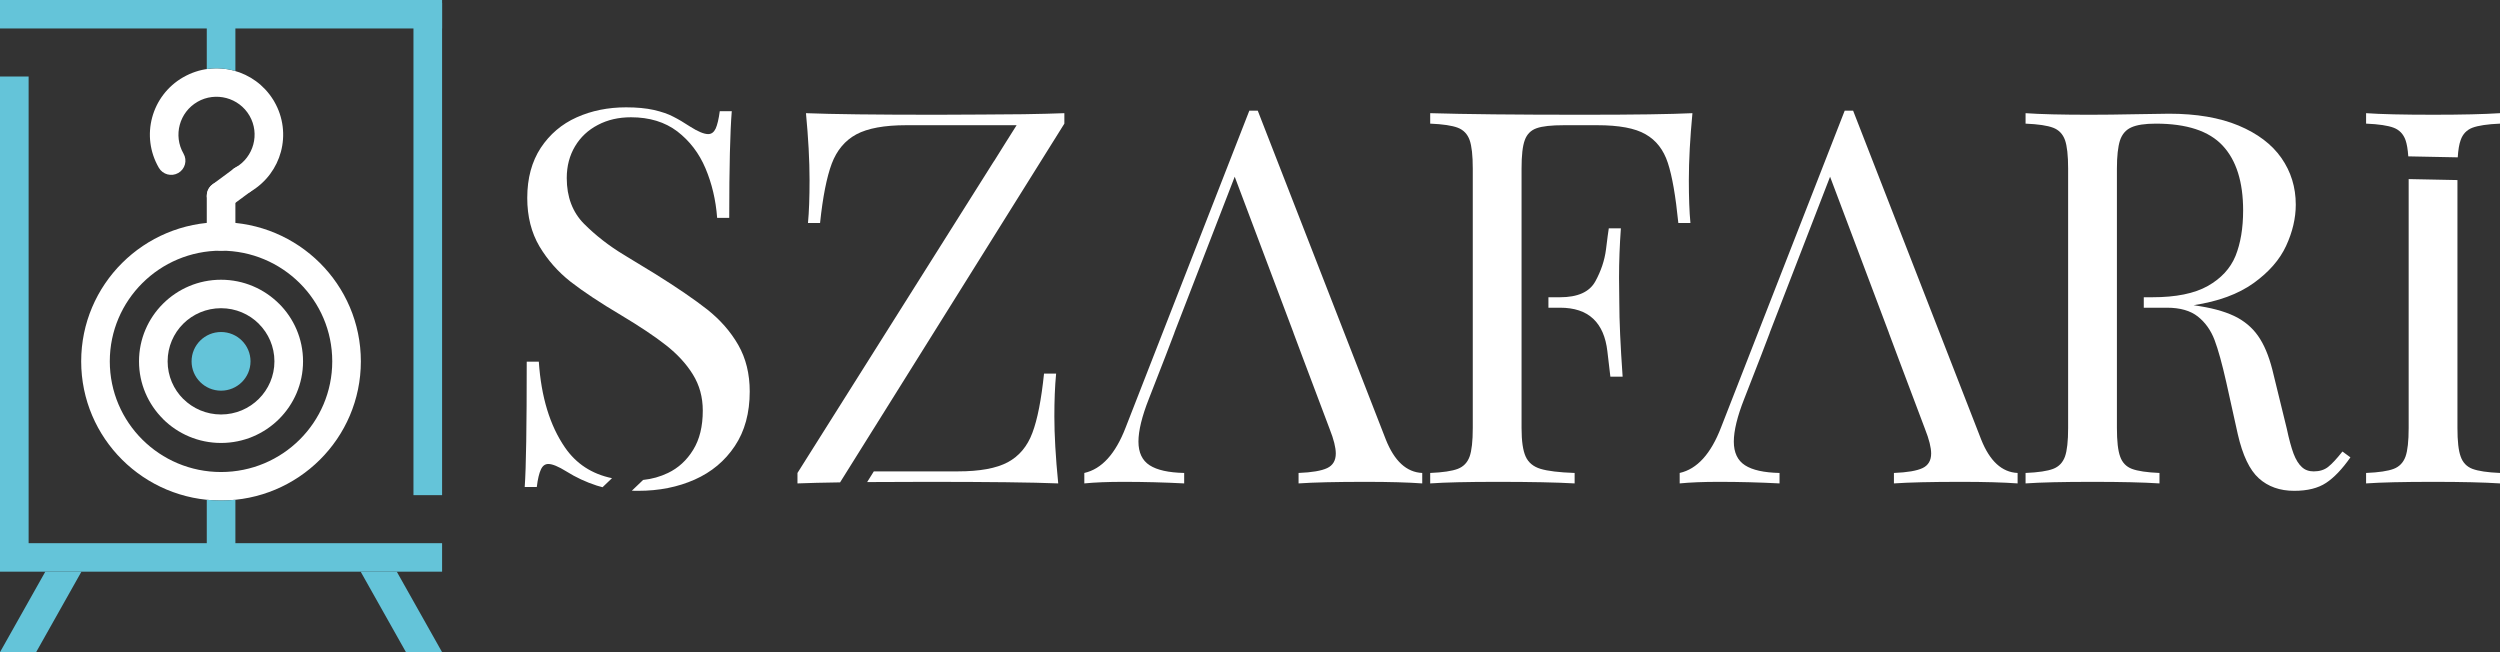
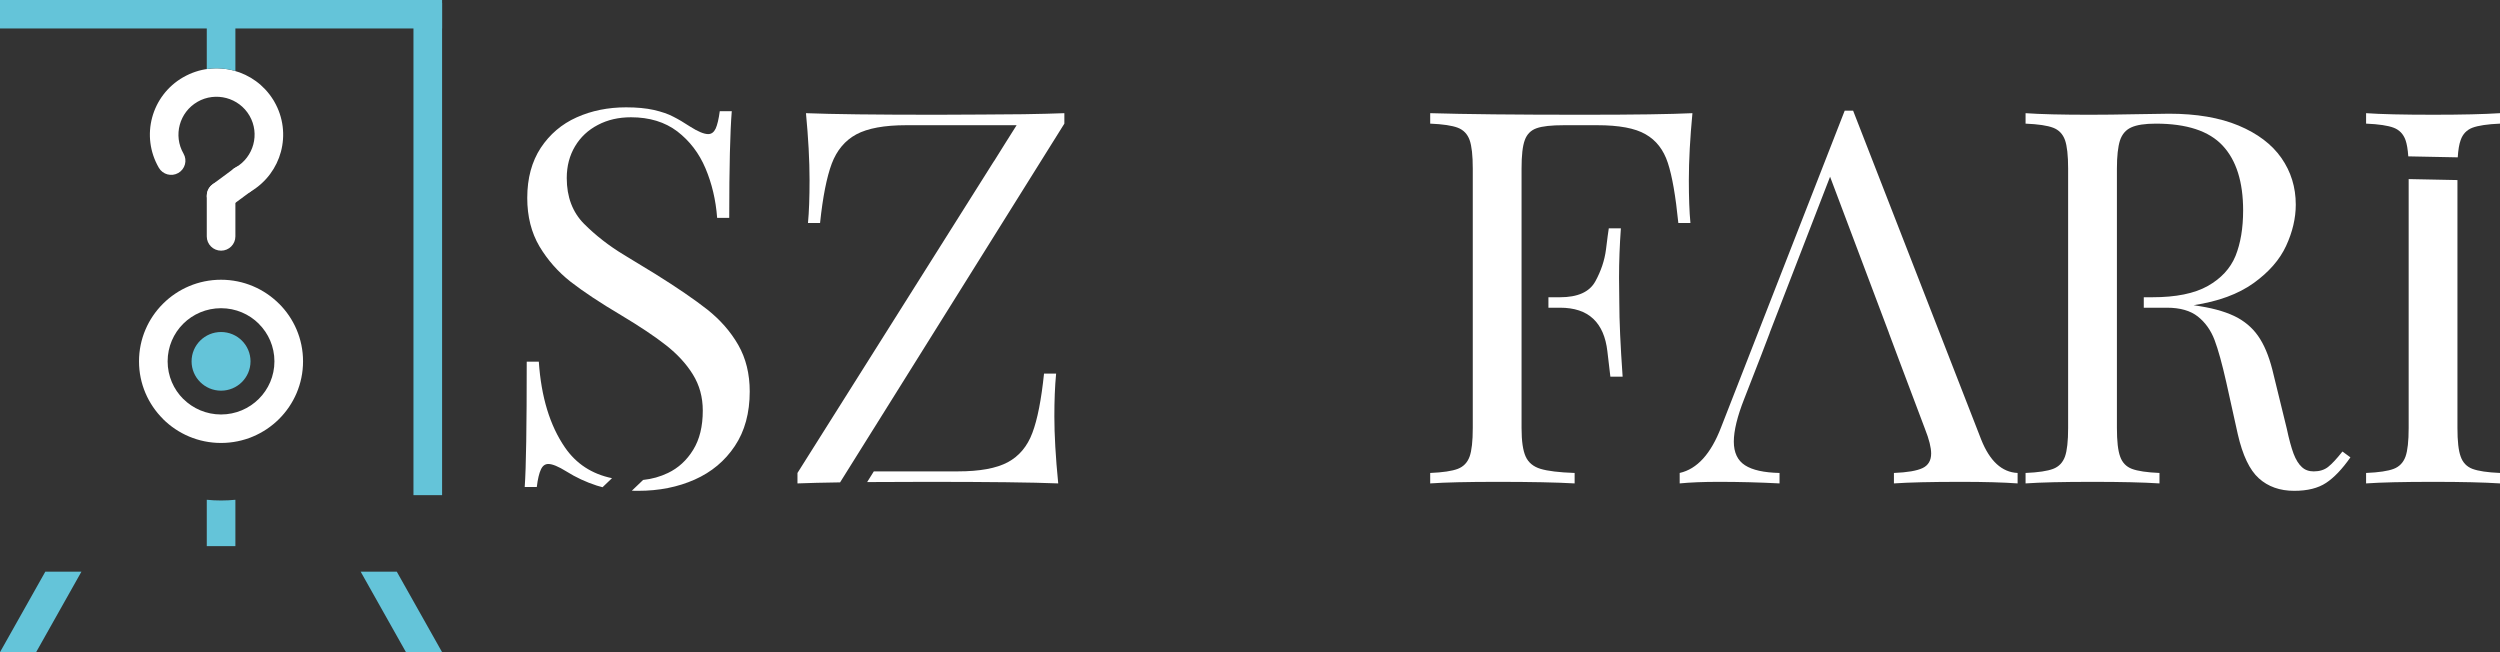
<svg xmlns="http://www.w3.org/2000/svg" width="230" height="60" viewBox="0 0 230 60" fill="none">
  <rect x="0" y="0" width="230" height="60" fill="#333333" stroke="none" />
  <g clip-path="url(#clip0_1530_70)">
    <path d="M49.571 33.273C49.788 36.528 50.594 39.158 51.98 41.171C53.01 42.666 54.449 43.608 56.304 43.993L55.434 44.824C55.25 44.779 55.074 44.729 54.905 44.675C53.914 44.354 52.98 43.921 52.101 43.368C51.376 42.919 50.82 42.686 50.449 42.686C50.143 42.686 49.917 42.855 49.764 43.191C49.603 43.528 49.474 44.066 49.385 44.803H48.273C48.402 43.047 48.459 39.206 48.459 33.273H49.571H49.571ZM59.167 44.154C59.974 44.071 60.736 43.858 61.457 43.512C62.408 43.055 63.181 42.349 63.77 41.387C64.366 40.425 64.656 39.222 64.656 37.779C64.656 36.544 64.358 35.438 63.745 34.452C63.141 33.473 62.319 32.583 61.279 31.765C60.24 30.947 58.854 30.025 57.13 28.991C55.204 27.852 53.664 26.826 52.496 25.92C51.336 25.006 50.377 23.923 49.627 22.664C48.886 21.405 48.507 19.914 48.507 18.214C48.507 16.394 48.926 14.863 49.748 13.604C50.578 12.353 51.674 11.415 53.052 10.797C54.43 10.18 55.945 9.875 57.597 9.875C58.588 9.875 59.442 9.955 60.159 10.116C60.877 10.284 61.473 10.484 61.94 10.733C62.416 10.973 62.931 11.278 63.503 11.655C64.221 12.112 64.776 12.337 65.155 12.337C65.453 12.337 65.679 12.168 65.84 11.832C65.993 11.495 66.122 10.958 66.219 10.228H67.323C67.17 12.104 67.089 15.376 67.089 20.042H65.977C65.856 18.399 65.494 16.883 64.905 15.488C64.317 14.093 63.447 12.962 62.311 12.088C61.166 11.222 59.748 10.789 58.048 10.789C56.912 10.789 55.897 11.022 55.002 11.495C54.107 11.96 53.406 12.617 52.899 13.467C52.399 14.309 52.141 15.28 52.141 16.378C52.141 18.118 52.673 19.521 53.728 20.588C54.784 21.646 56.009 22.608 57.419 23.458C58.829 24.316 59.78 24.893 60.264 25.19C62.294 26.457 63.898 27.556 65.082 28.486C66.259 29.424 67.21 30.498 67.919 31.733C68.62 32.96 68.975 34.387 68.975 36.015C68.975 37.987 68.523 39.663 67.605 41.035C66.694 42.406 65.462 43.432 63.914 44.122C62.367 44.811 60.627 45.156 58.709 45.156C58.51 45.156 58.316 45.153 58.127 45.148L59.167 44.154L59.167 44.154Z" fill="white" />
    <path d="M80.392 43.367H88.121C90.136 43.367 91.667 43.087 92.715 42.526C93.762 41.964 94.52 41.058 94.979 39.823C95.447 38.589 95.801 36.768 96.051 34.371H97.163C97.05 35.549 97.001 36.865 97.001 38.316C97.001 39.975 97.114 42.028 97.356 44.474C94.963 44.377 90.95 44.33 85.309 44.33C83.253 44.33 81.409 44.336 79.778 44.35L80.392 43.367V43.367ZM77.288 44.378C75.71 44.401 74.403 44.433 73.367 44.474V43.512L91.459 14.803H91.468L92.505 13.143L93.529 11.519H93.521L94.153 10.508C95.683 10.484 96.939 10.452 97.921 10.412V11.374L80.372 39.446H80.371L77.288 44.378H77.288ZM93.521 11.519H83.376C81.361 11.519 79.83 11.8 78.782 12.361C77.743 12.922 76.985 13.828 76.518 15.063C76.059 16.298 75.696 18.118 75.446 20.515H74.334C74.431 19.497 74.479 18.182 74.479 16.57C74.479 14.75 74.366 12.697 74.149 10.412C76.526 10.508 80.539 10.557 86.188 10.557C88.231 10.557 92.546 10.521 94.153 10.508L93.521 11.519V11.519Z" fill="white" />
-     <path d="M127.494 40.433C128.284 42.422 129.404 43.448 130.846 43.512V44.474C129.525 44.378 127.792 44.33 125.657 44.33C122.901 44.33 120.838 44.378 119.468 44.474V43.512C120.701 43.464 121.579 43.312 122.103 43.063C122.627 42.814 122.893 42.365 122.893 41.724C122.893 41.179 122.707 40.425 122.329 39.471L119.914 33.064L118.996 30.611H119.001L113.594 16.258L108.654 29.026H108.654L108.641 29.061L108.041 30.611H108.049L107.241 32.726H107.241L105.704 36.672C105.06 38.3 104.737 39.623 104.737 40.626C104.737 41.636 105.084 42.365 105.769 42.806C106.454 43.248 107.509 43.48 108.944 43.512V44.474C107.099 44.378 105.245 44.33 103.368 44.33C101.926 44.33 100.717 44.378 99.758 44.474V43.512C101.361 43.151 102.627 41.756 103.561 39.327L114.939 10.18H115.713L127.494 40.433Z" fill="white" />
    <path d="M131.578 10.412C134.745 10.508 139.419 10.557 145.6 10.557C150.338 10.557 153.706 10.508 155.704 10.412C155.487 12.697 155.374 14.75 155.374 16.57C155.374 18.182 155.422 19.497 155.519 20.515H154.407C154.157 18.021 153.835 16.177 153.44 14.983C153.045 13.78 152.368 12.906 151.393 12.353C150.426 11.791 148.943 11.519 146.945 11.519H143.899C142.739 11.519 141.893 11.607 141.361 11.8C140.837 11.984 140.474 12.353 140.281 12.89C140.079 13.427 139.983 14.301 139.983 15.512V23.613V27.347V28.309V34.113V39.374C139.983 40.585 140.112 41.459 140.362 42.004C140.611 42.558 141.071 42.935 141.731 43.135C142.392 43.335 143.439 43.464 144.866 43.512V44.474C143.198 44.378 140.829 44.33 137.767 44.33C134.995 44.33 132.932 44.378 131.578 44.474V43.512C132.746 43.464 133.593 43.335 134.116 43.135C134.64 42.934 135.003 42.557 135.204 42.004C135.398 41.459 135.495 40.585 135.495 39.374V15.512C135.495 14.301 135.398 13.427 135.204 12.882C135.003 12.328 134.64 11.952 134.116 11.751C133.593 11.551 132.747 11.423 131.578 11.374V10.412L131.578 10.412ZM142.455 27.347H143.521C145.148 27.347 146.22 26.866 146.76 25.904C147.292 24.942 147.622 23.955 147.751 22.953C147.872 21.951 147.961 21.301 148.009 21.004H149.121C149.008 22.576 148.952 24.084 148.952 25.543L148.976 27.82C148.976 29.512 149.081 31.789 149.282 34.652H148.154C148.122 34.435 148.033 33.657 147.88 32.326C147.727 30.995 147.292 29.993 146.567 29.319C145.85 28.646 144.834 28.309 143.521 28.309H142.455V27.347L142.455 27.347Z" fill="white" />
    <path d="M216.239 42.077C215.481 43.159 214.732 43.945 213.999 44.426C213.258 44.916 212.282 45.156 211.066 45.156C209.744 45.156 208.664 44.771 207.81 44.002C206.964 43.239 206.32 41.885 205.876 39.944L204.813 35.149C204.434 33.473 204.079 32.182 203.741 31.284C203.402 30.386 202.886 29.665 202.202 29.12C201.517 28.582 200.574 28.309 199.357 28.309H197.228V27.347H198.011C200.187 27.347 201.887 27.002 203.112 26.313C204.337 25.623 205.191 24.701 205.667 23.547C206.134 22.384 206.368 20.988 206.368 19.361C206.368 16.731 205.739 14.742 204.482 13.395C203.225 12.048 201.178 11.375 198.342 11.375C197.335 11.375 196.585 11.487 196.078 11.72C195.578 11.944 195.231 12.345 195.038 12.922C194.853 13.508 194.756 14.365 194.756 15.512V22.192V27.347V28.309V32.691V39.375C194.756 40.586 194.853 41.46 195.054 42.005C195.248 42.558 195.61 42.935 196.134 43.135C196.666 43.336 197.512 43.464 198.672 43.512V44.474C197.198 44.378 195.151 44.33 192.54 44.33C189.768 44.33 187.705 44.378 186.352 44.474V43.512C187.52 43.464 188.366 43.336 188.89 43.135C189.414 42.935 189.776 42.558 189.978 42.005C190.171 41.46 190.268 40.586 190.268 39.375V15.512C190.268 14.302 190.171 13.428 189.978 12.882C189.776 12.329 189.414 11.952 188.89 11.752C188.366 11.551 187.52 11.423 186.352 11.375V10.413C187.705 10.509 189.672 10.557 192.25 10.557C193.515 10.557 194.901 10.541 196.424 10.509C197.939 10.477 198.979 10.461 199.551 10.461C202.065 10.461 204.2 10.822 205.949 11.551C207.69 12.281 209.011 13.275 209.889 14.534C210.768 15.793 211.211 17.228 211.211 18.824C211.211 20.075 210.913 21.342 210.324 22.616C209.736 23.891 208.737 25.038 207.327 26.048C205.916 27.059 204.079 27.732 201.815 28.077L202.403 28.173C203.854 28.405 205.006 28.767 205.876 29.239C206.738 29.721 207.432 30.37 207.939 31.204C208.455 32.03 208.866 33.136 209.18 34.516L210.381 39.423C210.59 40.409 210.8 41.179 211.009 41.74C211.219 42.294 211.477 42.702 211.767 42.967C212.057 43.239 212.419 43.368 212.863 43.368C213.394 43.368 213.838 43.231 214.184 42.959C214.531 42.686 214.974 42.213 215.505 41.54L216.239 42.077H216.239Z" fill="white" />
    <path d="M230.001 11.374C228.841 11.423 227.995 11.551 227.462 11.751C226.939 11.952 226.576 12.329 226.383 12.882C226.244 13.257 226.155 13.788 226.113 14.476L221.562 14.385C221.518 13.741 221.433 13.24 221.306 12.882C221.104 12.328 220.742 11.952 220.218 11.751C219.694 11.551 218.848 11.423 217.68 11.374V10.412C219.017 10.508 221.08 10.556 223.868 10.556C226.479 10.556 228.526 10.508 230.001 10.412V11.374H230.001ZM226.085 16.566V39.374C226.085 40.585 226.181 41.459 226.383 42.005C226.576 42.558 226.939 42.935 227.463 43.135C227.995 43.336 228.841 43.464 230.001 43.512V44.474C228.526 44.378 226.48 44.33 223.869 44.33C221.097 44.33 219.034 44.378 217.68 44.474V43.512C218.849 43.464 219.695 43.336 220.219 43.135C220.742 42.935 221.105 42.558 221.307 42.005C221.5 41.459 221.597 40.586 221.597 39.374V16.476L226.085 16.566L226.085 16.566Z" fill="white" />
    <path d="M182.267 40.433C183.057 42.422 184.177 43.448 185.62 43.512V44.474C184.298 44.378 182.565 44.33 180.43 44.33C177.674 44.33 175.611 44.378 174.241 44.474V43.512C175.474 43.464 176.353 43.312 176.877 43.063C177.4 42.814 177.666 42.365 177.666 41.724C177.666 41.179 177.481 40.425 177.102 39.471L174.687 33.064L173.769 30.611H173.774L168.367 16.258L163.428 29.026H163.428L163.414 29.061L162.815 30.611H162.822L162.014 32.726H162.014L160.478 36.672C159.833 38.3 159.511 39.623 159.511 40.626C159.511 41.636 159.857 42.365 160.542 42.806C161.227 43.248 162.283 43.48 163.717 43.512V44.474C161.872 44.378 160.019 44.33 158.141 44.33C156.699 44.33 155.49 44.378 154.531 44.474V43.512C156.135 43.151 157.4 41.756 158.335 39.327L169.713 10.18H170.486L182.267 40.433Z" fill="white" />
    <path d="M21.656 21.752C21.656 22.475 21.066 23.061 20.34 23.061C19.613 23.061 19.023 22.475 19.023 21.752V18.01C19.023 17.287 19.613 16.7 20.34 16.7C21.067 16.7 21.656 17.287 21.656 18.01V21.752Z" fill="white" />
    <path d="M16.885 14.135C17.246 14.759 17.029 15.557 16.402 15.915C15.775 16.274 14.973 16.059 14.613 15.434C13.766 13.975 13.593 12.314 13.998 10.81C14.404 9.303 15.388 7.949 16.854 7.107H16.859C18.326 6.264 19.995 6.092 21.506 6.495C22.963 6.883 24.277 7.804 25.128 9.171L25.136 9.179L25.228 9.337C26.075 10.798 26.248 12.46 25.843 13.966C25.449 15.428 24.507 16.748 23.105 17.596C22.59 17.971 21.863 17.928 21.398 17.465C20.884 16.953 20.884 16.124 21.398 15.613L21.505 15.506L21.676 15.408C22.51 14.929 23.07 14.155 23.303 13.291C23.534 12.432 23.439 11.488 22.963 10.66L22.955 10.646C22.472 9.813 21.694 9.253 20.828 9.022C19.959 8.791 19.004 8.887 18.169 9.366L18.17 9.368C17.332 9.849 16.77 10.623 16.538 11.485C16.305 12.351 16.402 13.303 16.885 14.135Z" fill="white" />
    <path d="M21.117 19.059C20.535 19.488 19.713 19.367 19.282 18.787C18.85 18.208 18.972 17.39 19.554 16.961L21.544 15.49C22.126 15.06 22.948 15.182 23.38 15.761C23.811 16.34 23.689 17.158 23.107 17.587L21.117 19.059Z" fill="white" />
-     <path d="M2.633 7.039H0V52.322H2.633V7.039Z" fill="#64C4D9" />
-     <path d="M40.672 52.593L40.672 49.973L-0.002 49.973L-0.002 52.593L40.672 52.593Z" fill="#64C4D9" />
    <path d="M40.672 0.271H38.039V45.554H40.672V0.271Z" fill="#64C4D9" />
    <path d="M40.672 2.619L40.672 0L-0.002 0L-0.002 2.619L40.672 2.619Z" fill="#64C4D9" />
    <path fill-rule="evenodd" clip-rule="evenodd" d="M4.17 52.592H7.493L3.323 60H0L4.17 52.592Z" fill="#64C4D9" />
    <path d="M20.334 25.736C22.414 25.736 24.299 26.577 25.664 27.935H25.669C27.035 29.293 27.88 31.171 27.88 33.244C27.88 35.317 27.035 37.194 25.669 38.553C24.304 39.911 22.418 40.752 20.334 40.752C18.252 40.752 16.364 39.911 14.999 38.553V38.547C13.634 37.189 12.789 35.313 12.789 33.244C12.789 31.175 13.634 29.299 14.999 27.94L15.004 27.935C16.369 26.577 18.255 25.736 20.334 25.736ZM23.811 29.785C22.922 28.901 21.693 28.355 20.334 28.355C18.976 28.355 17.747 28.902 16.858 29.785C15.971 30.669 15.422 31.892 15.422 33.244C15.422 34.596 15.971 35.819 16.858 36.703L16.86 36.7C17.749 37.584 18.978 38.132 20.334 38.132C21.691 38.132 22.919 37.584 23.808 36.7C24.697 35.816 25.247 34.594 25.247 33.244C25.247 31.894 24.697 30.671 23.808 29.787L23.811 29.785Z" fill="white" />
-     <path d="M20.334 20.442C23.886 20.442 27.103 21.876 29.431 24.192C31.759 26.508 33.199 29.709 33.199 33.244C33.199 36.779 31.759 39.98 29.431 42.296C27.103 44.612 23.886 46.046 20.334 46.046C16.782 46.046 13.565 44.612 11.237 42.296C8.909 39.98 7.469 36.779 7.469 33.244C7.469 29.709 8.909 26.508 11.237 24.192C13.565 21.876 16.782 20.442 20.334 20.442ZM27.57 26.044C25.718 24.202 23.16 23.062 20.334 23.062C17.508 23.062 14.95 24.201 13.098 26.044C11.247 27.886 10.101 30.432 10.101 33.244C10.101 36.056 11.246 38.602 13.098 40.444C14.95 42.286 17.508 43.426 20.334 43.426C23.16 43.426 25.718 42.287 27.57 40.444C29.421 38.602 30.567 36.056 30.567 33.244C30.567 30.432 29.422 27.886 27.57 26.044Z" fill="white" />
    <path d="M20.337 35.942C21.834 35.942 23.048 34.734 23.048 33.244C23.048 31.753 21.834 30.545 20.337 30.545C18.839 30.545 17.625 31.753 17.625 33.244C17.625 34.734 18.839 35.942 20.337 35.942Z" fill="#64C4D9" />
    <path fill-rule="evenodd" clip-rule="evenodd" d="M21.656 45.979V50.243H19.023V45.979C19.456 46.023 19.895 46.045 20.34 46.045C20.784 46.045 21.223 46.023 21.656 45.979H21.656Z" fill="#64C4D9" />
    <path fill-rule="evenodd" clip-rule="evenodd" d="M19.023 2.349H21.656V6.536C21.607 6.522 21.557 6.508 21.507 6.495C20.706 6.281 19.86 6.229 19.023 6.353V2.349Z" fill="#64C4D9" />
    <path fill-rule="evenodd" clip-rule="evenodd" d="M36.503 52.592H33.18L37.349 60H40.673L36.503 52.592Z" fill="#64C4D9" />
  </g>
  <defs>
    <clipPath id="clip0_1530_70">
      <rect width="230" height="60" fill="white" />
    </clipPath>
  </defs>
</svg>